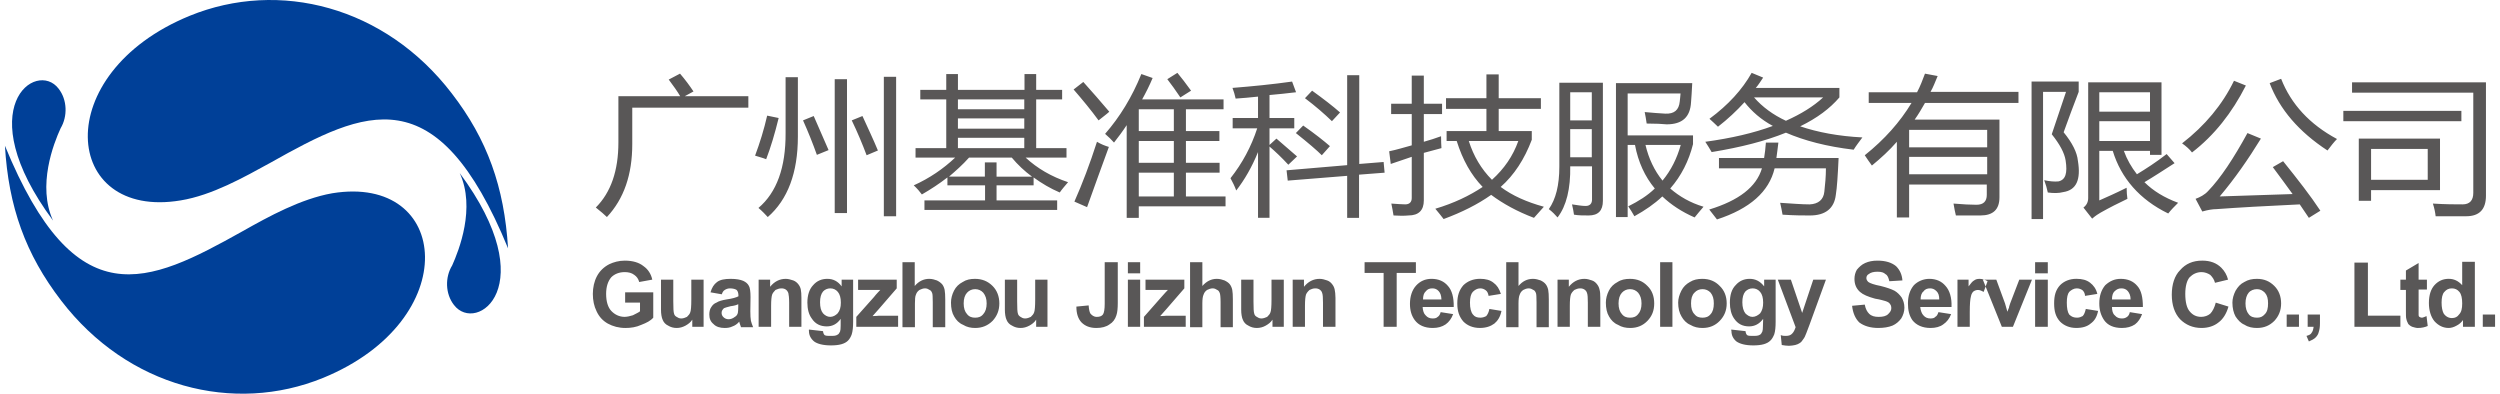
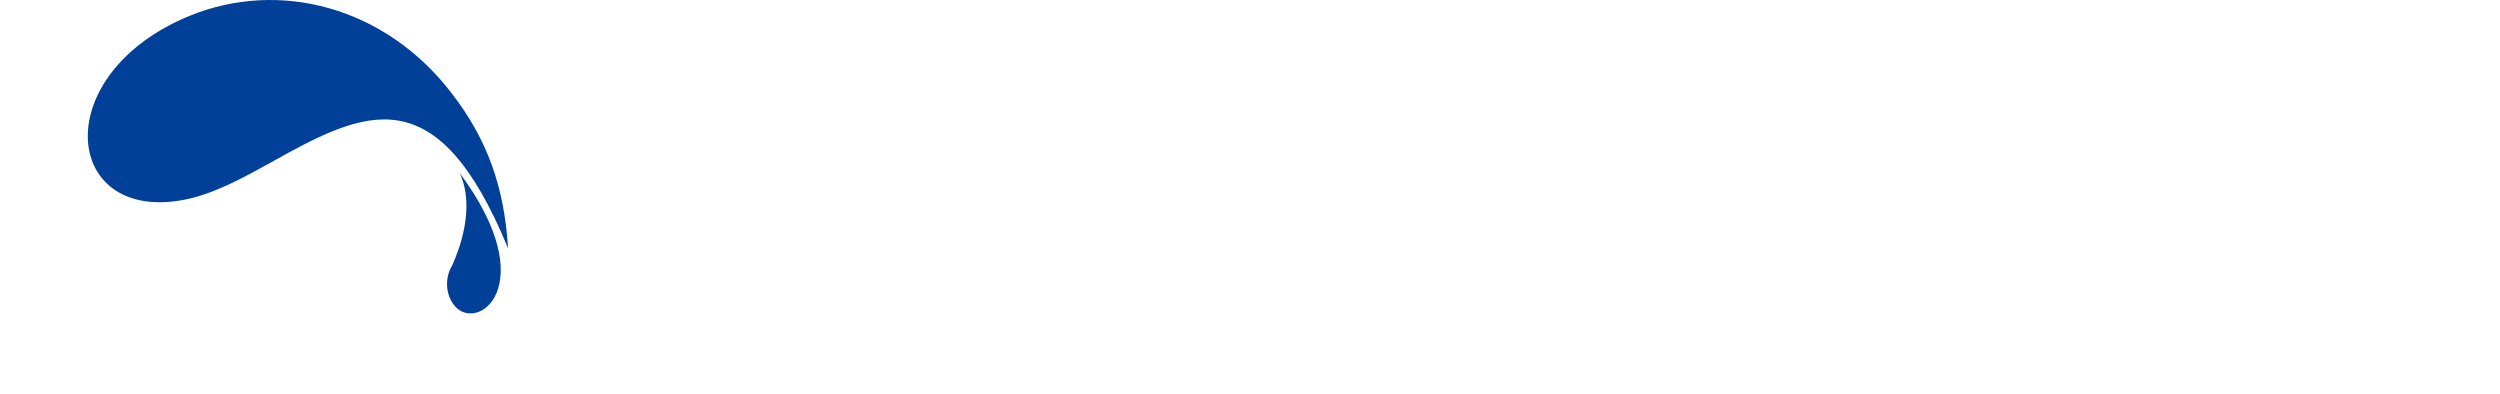
<svg xmlns="http://www.w3.org/2000/svg" version="1.1" id="图层_1" x="0px" y="0px" width="254px" height="40px" viewBox="-95 -10 254 40" xml:space="preserve">
  <g>
-     <path fill="#595757" d="M-32.17-0.224h6.279c-0.282-0.483-0.684-1.047-1.167-1.691l1.147-0.604 c0.523,0.604,0.966,1.208,1.369,1.811l-0.886,0.483h6.46v1.167h-11.794v3.703c0,3.099-0.845,5.555-2.576,7.407 c-0.242-0.242-0.624-0.563-1.127-0.967c1.53-1.529,2.294-3.744,2.294-6.601V-0.224L-32.17-0.224z M-5.202-2.197h1.248v14.168 h-1.248V-2.197L-5.202-2.197z M-10.193-1.955h1.248v13.604h-1.248V-1.955L-10.193-1.955z M-15.184-2.156h1.248v6.038 c0,3.662-1.026,6.4-3.059,8.171c-0.262-0.282-0.563-0.604-0.946-0.926c1.852-1.57,2.777-4.107,2.757-7.608V-2.156L-15.184-2.156z M-17.056,1.748c-0.322,1.409-0.745,2.777-1.228,4.065c0.342,0.121,0.725,0.201,1.127,0.362c0.463-1.208,0.886-2.616,1.268-4.186 L-17.056,1.748L-17.056,1.748z M-13.413,2.231l1.086-0.443c0.564,1.288,1.067,2.456,1.51,3.462l-1.188,0.483 C-12.407,4.606-12.87,3.438-13.413,2.231L-13.413,2.231z M-8.462,2.231l1.087-0.443c0.563,1.248,1.107,2.375,1.57,3.502 l-1.147,0.483C-7.375,4.646-7.879,3.438-8.462,2.231L-8.462,2.231z M13.515,8.51c-0.342,0.403-0.624,0.725-0.845,1.047 c-0.946-0.402-1.831-0.926-2.656-1.529v0.805H6.25v1.529h6.158v0.967H-1.076v-0.967h6.158V8.832H1.258V8.027 c-0.825,0.643-1.69,1.207-2.596,1.73c-0.201-0.281-0.483-0.604-0.825-0.926c1.61-0.725,3.019-1.691,4.207-2.817h-4.025V5.049h3.12 V0.098h-2.637v-0.966h2.637v-1.61h1.188v1.61h6.762v-1.61h1.187v1.61h2.637v0.966h-2.637v4.951h3.08v0.966H9.208 C10.375,7.102,11.824,7.946,13.515,8.51L13.515,8.51z M5.062,6.498H6.25v1.448h3.603C9.087,7.383,8.403,6.739,7.799,6.015H3.452 C2.808,6.739,2.124,7.342,1.419,7.946h3.643V6.498L5.062,6.498z M2.325,5.049h6.742V4.002H2.325V5.049L2.325,5.049z M2.325,3.076 h6.742V2.03H2.325V3.076L2.325,3.076z M2.325,1.104h6.742V0.098H2.325V1.104L2.325,1.104z M17.278,3.6 c1.509-1.731,2.737-3.743,3.683-6.078l1.147,0.403c-0.322,0.765-0.684,1.489-1.066,2.173h8.271v1.006H25.49v2.214h3.401v1.006 H25.49v2.214h3.421v1.005H25.49v2.416h4.025v1.007H20.7v1.167h-1.228V2.714c-0.423,0.644-0.845,1.208-1.288,1.771 C17.942,4.203,17.641,3.921,17.278,3.6L17.278,3.6z M20.7,9.959h3.562V7.543H20.7V9.959L20.7,9.959z M16.453,4.405 c-0.725,2.253-1.489,4.266-2.294,6.078l1.288,0.563c0.725-2.053,1.469-4.065,2.214-6.118C17.258,4.807,16.855,4.646,16.453,4.405 L16.453,4.405z M20.7,6.538h3.562V4.324H20.7V6.538L20.7,6.538z M20.7,3.318h3.562V1.104H20.7V3.318L20.7,3.318z M15.064-1.673 l-0.986,0.765c0.906,1.047,1.771,2.093,2.536,3.14c0.664-0.523,1.026-0.805,1.087-0.885C16.815,0.299,15.93-0.708,15.064-1.673 L15.064-1.673z M23.598-1.955C24-1.432,24.443-0.828,24.926-0.104l1.086-0.684c-0.523-0.725-0.986-1.329-1.389-1.812L23.598-1.955 L23.598-1.955z M30.018,8.107c1.208-1.529,2.113-3.22,2.716-5.071h-2.495V1.99h2.576v-2.174c-0.805,0.081-1.57,0.161-2.274,0.201 c-0.081-0.362-0.181-0.725-0.322-1.086c2.033-0.161,4.065-0.362,6.058-0.644l0.402,1.086c-0.946,0.121-1.832,0.202-2.697,0.282 V1.99h2.516v1.046h-2.516v1.69l0.704-0.644c0.745,0.644,1.449,1.248,2.094,1.811l-0.886,0.845 c-0.664-0.724-1.309-1.328-1.912-1.851v7.245h-1.167V5.451c-0.624,1.529-1.369,2.817-2.214,3.904 C30.46,8.953,30.239,8.51,30.018,8.107L30.018,8.107z M35.714,7.303l0.12,1.047l6.038-0.484v4.267h1.207V7.745l2.597-0.201 l-0.101-1.086L43.1,6.658v-9.016h-1.228v9.137L35.714,7.303L35.714,7.303z M37.585-0.023l0.725-0.765 c1.167,0.845,2.113,1.57,2.838,2.214l-0.825,0.885C39.577,1.587,38.651,0.782,37.585-0.023L37.585-0.023z M36.659,3.519 c1.268,1.006,2.153,1.771,2.637,2.254l0.825-0.926c-0.604-0.523-1.51-1.248-2.717-2.093L36.659,3.519L36.659,3.519z M51.975,4.324 V3.318h4.046V1.064h-4.106v-1.087h4.106v-2.415h1.247v2.415h4.287v1.087h-4.287v2.254h3.361v0.885 c-0.745,1.973-1.791,3.583-3.16,4.79c1.188,0.886,2.637,1.53,4.388,2.013c-0.402,0.442-0.725,0.805-1.006,1.127 c-1.711-0.644-3.16-1.449-4.348-2.335c-1.368,0.967-2.979,1.772-4.83,2.457c-0.222-0.282-0.503-0.645-0.845-1.047 c1.892-0.563,3.481-1.328,4.81-2.214c-1.167-1.207-2.032-2.737-2.637-4.668H51.975L51.975,4.324z M46.139,5.371L46.3,6.658 c0.704-0.241,1.429-0.482,2.133-0.724v4.185c0,0.403-0.222,0.645-0.664,0.645c-0.322,0-0.785-0.041-1.409-0.081 c0.081,0.402,0.161,0.806,0.222,1.208c0.584,0.04,1.087,0.04,1.51,0c1.046,0,1.569-0.523,1.569-1.53v-4.83 c0.604-0.16,1.208-0.321,1.791-0.482c-0.02-0.322-0.04-0.725-0.04-1.208c-0.563,0.201-1.146,0.402-1.751,0.563V1.587h1.852V0.541 H49.66v-2.858h-1.228v2.858H46.34v1.046h2.093v3.18C47.688,4.968,46.924,5.21,46.139,5.371L46.139,5.371z M59.261,4.324h-5.032 c0.483,1.529,1.269,2.857,2.355,3.944C57.831,7.141,58.717,5.854,59.261,4.324L59.261,4.324z M69.162-1.553h7.769 c-0.04,0.805-0.08,1.449-0.121,1.932c-0.08,1.53-0.905,2.254-2.476,2.254c-0.422-0.041-1.106-0.081-2.032-0.081 c-0.061-0.403-0.121-0.805-0.201-1.167c0.785,0.081,1.469,0.121,2.093,0.161c0.906,0.04,1.389-0.362,1.47-1.248 c0.02-0.241,0.06-0.483,0.08-0.805H70.37v4.267h6.641v0.885c-0.422,1.691-1.187,3.22-2.314,4.508 c0.926,0.805,2.033,1.449,3.382,1.852c-0.362,0.402-0.664,0.805-0.906,1.087c-1.288-0.563-2.395-1.288-3.28-2.134 c-0.805,0.765-1.751,1.409-2.838,2.013c-0.181-0.322-0.402-0.685-0.624-1.006c1.047-0.524,1.952-1.087,2.697-1.812 c-1.006-1.208-1.69-2.697-2.013-4.428H70.37v7.326h-1.188V-1.553H69.162z M63.427-1.593h4.427v11.995 c0,1.006-0.482,1.489-1.448,1.489c-0.544,0-1.047,0-1.489-0.081c-0.041-0.281-0.101-0.644-0.201-1.046 c0.543,0.08,1.006,0.161,1.389,0.161c0.422,0,0.644-0.242,0.644-0.645V6.9h-2.214c0.04,2.254-0.383,4.025-1.288,5.192 c-0.241-0.282-0.523-0.563-0.886-0.846c0.705-1.006,1.067-2.415,1.067-4.307V-1.593L63.427-1.593z M75.764,4.727h-3.583 c0.322,1.368,0.906,2.616,1.731,3.623C74.777,7.303,75.381,6.095,75.764,4.727L75.764,4.727z M64.533,5.975h2.193V3.117h-2.193 V5.975L64.533,5.975z M66.727-0.627h-2.193v2.858h2.193V-0.627L66.727-0.627z M82.969-2.599l1.167,0.483 c-0.222,0.322-0.463,0.725-0.745,1.047h8.493v0.966c-0.966,1.127-2.254,2.093-3.984,2.938c1.771,0.604,3.904,1.006,6.319,1.127 c-0.322,0.443-0.645,0.845-0.886,1.248c-2.737-0.322-5.031-0.926-6.883-1.731c-2.073,0.845-4.589,1.489-7.547,1.972 c-0.182-0.322-0.383-0.644-0.645-1.046c2.637-0.362,4.911-0.886,6.863-1.61c-1.208-0.644-2.153-1.489-2.878-2.415 c-0.806,0.886-1.711,1.731-2.697,2.496c-0.322-0.322-0.604-0.563-0.865-0.805C80.594,0.661,82.022-0.909,82.969-2.599L82.969-2.599 z M79.647,6.055v1.047h4.367c-0.563,1.891-2.334,3.26-5.354,4.186c0.282,0.362,0.544,0.685,0.785,1.007 c3.341-1.087,5.293-2.817,5.856-5.192h5.213c0,0.844-0.081,1.65-0.161,2.375c-0.081,0.805-0.604,1.247-1.489,1.288 c-0.785,0-1.791-0.081-2.999-0.161c0.101,0.442,0.182,0.845,0.242,1.207c1.228,0.081,2.153,0.081,2.776,0.081 c1.591,0,2.476-0.725,2.637-2.094c0.121-0.723,0.201-1.971,0.282-3.743h-6.319c0.06-0.482,0.141-1.006,0.201-1.569h-1.269 c-0.04,0.563-0.101,1.087-0.181,1.569H79.647L79.647,6.055z M90.233-0.104H83.21c0.845,0.966,1.932,1.771,3.24,2.375 C87.979,1.587,89.228,0.822,90.233-0.104L90.233-0.104z M98.968,12.093h-1.247V4.405c-0.765,0.885-1.61,1.65-2.536,2.414 c-0.241-0.321-0.483-0.683-0.725-1.045c2.013-1.61,3.582-3.381,4.75-5.313h-4.348v-1.087h4.911 c0.322-0.604,0.563-1.248,0.805-1.892l1.288,0.242c-0.241,0.563-0.442,1.127-0.725,1.61h8.936V0.46h-9.499 c-0.322,0.563-0.644,1.127-1.047,1.69h8.614v7.889c0,1.248-0.645,1.852-1.932,1.852c-0.523,0-1.369,0-2.496,0 c-0.08-0.322-0.161-0.725-0.241-1.208c0.966,0.081,1.73,0.121,2.334,0.121c0.725,0,1.047-0.363,1.047-1.007V8.752h-7.89V12.093 L98.968,12.093z M98.968,7.705h7.93V5.935h-7.93V7.705L98.968,7.705z M106.897,3.197h-7.93v1.771h7.93V3.197L106.897,3.197z M117.161-1.633h7.447v7.367h-1.168V5.33h-2.656c0.322,0.886,0.764,1.65,1.328,2.375c0.926-0.564,1.932-1.207,3.02-2.053 l0.805,0.926c-1.127,0.725-2.174,1.409-3.061,1.932c0.887,0.885,2.014,1.57,3.422,2.094c-0.361,0.362-0.725,0.725-1.006,1.087 c-2.898-1.409-4.789-3.583-5.635-6.36h-1.369v5.031c0.725-0.322,1.65-0.724,2.777-1.287c0,0.442,0.041,0.805,0.08,1.127 c-0.926,0.442-1.811,0.885-2.736,1.408c-0.201,0.121-0.482,0.282-0.846,0.604l-0.885-1.127c0.322-0.241,0.482-0.563,0.482-0.966 V-1.633L117.161-1.633z M116.114,6.337c0.322,1.931-0.16,2.978-1.488,3.179c-0.442,0.121-1.008,0.121-1.57,0.041 c-0.08-0.402-0.201-0.805-0.363-1.248c0.565,0.121,1.047,0.161,1.449,0.121c0.725-0.162,0.926-0.846,0.725-2.133 c-0.119-0.766-0.604-1.651-1.408-2.657c0.363-1.086,0.846-2.536,1.449-4.307h-2.334v12.921h-1.167V-1.713h4.788v1.046 c-0.521,1.369-1.045,2.737-1.529,4.105C115.552,4.525,116.034,5.491,116.114,6.337L116.114,6.337z M123.44,4.324V2.312h-5.152 v2.013H123.44L123.44,4.324z M123.44-0.627h-5.152v1.973h5.152V-0.627L123.44-0.627z M136.964,6.377 c1.49,1.852,2.777,3.502,3.785,5.031l-1.168,0.725c-0.281-0.402-0.604-0.886-0.926-1.368c-3.461,0.161-6.279,0.321-8.453,0.482 c-0.402,0-0.885,0.081-1.449,0.242l-0.684-1.288c0.443-0.162,0.926-0.404,1.287-0.806c1.248-1.288,2.576-3.3,3.986-5.876 l1.367,0.563c-1.287,2.093-2.656,4.066-4.186,5.876c2.174-0.08,4.67-0.162,7.406-0.242c-0.645-0.885-1.287-1.771-2.012-2.737 L136.964,6.377L136.964,6.377z M135.597-1.553c1.006,2.657,2.979,4.951,5.877,6.843c0.361-0.483,0.684-0.885,0.965-1.167 c-2.777-1.489-4.668-3.542-5.676-6.118L135.597-1.553L135.597-1.553z M126.7,4.565c0.402,0.282,0.766,0.604,1.008,0.926 c2.254-1.73,4.064-4.025,5.473-6.802l-1.207-0.483C130.806,0.621,129.036,2.754,126.7,4.565L126.7,4.565z M144.653,4.083h8.252 v5.232h-7.004v1.087h-1.248V4.083L144.653,4.083z M143.968-0.586h12.318V9.596c0,0.765-0.363,1.168-1.088,1.168 s-1.73,0-3.018-0.081c0.16,0.483,0.24,0.926,0.281,1.288c1.328,0,2.334,0,3.1,0c1.367,0,2.012-0.725,2.012-2.093V-1.633h-13.605 V-0.586L143.968-0.586z M151.657,8.268V5.129h-5.756v3.139H151.657L151.657,8.268z M143.083,1.265h11.994v1.046h-11.994V1.265z" />
-     <path fill="#595757" d="M-31.486,20.787V19.7h2.857v2.576c-0.282,0.322-0.684,0.523-1.208,0.725 c-0.523,0.241-1.066,0.321-1.61,0.321c-0.684,0-1.268-0.16-1.791-0.442c-0.503-0.281-0.886-0.685-1.147-1.248 c-0.261-0.523-0.382-1.127-0.382-1.771c0-0.645,0.141-1.288,0.423-1.812s0.704-0.926,1.248-1.208 c0.423-0.201,0.966-0.361,1.57-0.361c0.825,0,1.469,0.201,1.912,0.563c0.463,0.321,0.765,0.805,0.885,1.368l-1.328,0.241 c-0.081-0.322-0.262-0.563-0.503-0.725c-0.262-0.201-0.584-0.281-0.966-0.281c-0.583,0-1.046,0.201-1.369,0.523 c-0.342,0.402-0.523,0.966-0.523,1.69c0,0.765,0.181,1.368,0.523,1.73c0.342,0.362,0.805,0.604,1.349,0.604 c0.282,0,0.563-0.08,0.845-0.161c0.282-0.16,0.523-0.241,0.725-0.402v-0.885h-1.509V20.787z M-24.664,23.202v-0.725 c-0.181,0.281-0.402,0.442-0.684,0.604c-0.302,0.161-0.583,0.241-0.906,0.241c-0.322,0-0.604-0.08-0.865-0.241 c-0.262-0.121-0.443-0.322-0.543-0.563c-0.121-0.241-0.181-0.644-0.181-1.047v-3.059h1.248v2.214c0,0.685,0.021,1.087,0.081,1.248 c0.041,0.16,0.121,0.241,0.262,0.321c0.121,0.081,0.262,0.161,0.463,0.161c0.222,0,0.402-0.08,0.583-0.161 c0.161-0.161,0.282-0.281,0.342-0.482c0.061-0.161,0.101-0.563,0.101-1.288v-2.013h1.248v4.79H-24.664L-24.664,23.202z M-21.665,19.901l-1.147-0.201c0.141-0.483,0.342-0.805,0.664-1.047c0.322-0.241,0.785-0.322,1.389-0.322 c0.564,0,0.986,0.081,1.268,0.202c0.262,0.12,0.463,0.281,0.583,0.522c0.101,0.161,0.161,0.563,0.161,1.127l-0.02,1.449 c0,0.402,0.02,0.725,0.061,0.967c0.04,0.16,0.121,0.402,0.221,0.644h-1.228c-0.041-0.121-0.081-0.241-0.141-0.402 c-0.02-0.081-0.02-0.121-0.04-0.161c-0.201,0.241-0.443,0.402-0.685,0.483c-0.241,0.12-0.503,0.16-0.785,0.16 c-0.483,0-0.886-0.12-1.147-0.402c-0.302-0.241-0.423-0.563-0.423-0.966c0-0.281,0.061-0.563,0.181-0.725 c0.141-0.241,0.322-0.402,0.543-0.482c0.241-0.161,0.563-0.242,1.006-0.322c0.583-0.081,1.006-0.201,1.228-0.322v-0.08 c0-0.242-0.061-0.443-0.181-0.563c-0.121-0.081-0.342-0.161-0.684-0.161c-0.222,0-0.403,0.08-0.523,0.161 C-21.504,19.539-21.604,19.7-21.665,19.901L-21.665,19.901z M-19.994,20.907c-0.161,0.081-0.403,0.161-0.765,0.201 c-0.342,0.081-0.583,0.161-0.684,0.202c-0.161,0.16-0.242,0.281-0.242,0.482c0,0.161,0.061,0.322,0.202,0.443 c0.121,0.12,0.302,0.201,0.503,0.201c0.221,0,0.443-0.081,0.644-0.242c0.161-0.08,0.262-0.241,0.302-0.402 c0.02-0.12,0.041-0.322,0.041-0.644V20.907L-19.994,20.907z M-13.574,23.202h-1.248v-2.455c0-0.483-0.041-0.806-0.081-0.967 c-0.061-0.161-0.141-0.281-0.262-0.362c-0.121-0.08-0.262-0.12-0.443-0.12c-0.221,0-0.423,0.08-0.604,0.161 c-0.161,0.16-0.282,0.321-0.342,0.482c-0.061,0.201-0.101,0.563-0.101,1.127v2.134h-1.268v-4.79h1.167v0.725 c0.422-0.523,0.946-0.806,1.59-0.806c0.262,0,0.523,0.081,0.765,0.161c0.221,0.081,0.402,0.242,0.523,0.403 c0.121,0.16,0.201,0.321,0.241,0.522c0.041,0.201,0.061,0.483,0.061,0.846V23.202L-13.574,23.202z M-12.81,23.483l1.429,0.161 c0.02,0.201,0.081,0.322,0.161,0.402c0.141,0.081,0.322,0.081,0.563,0.081c0.342,0,0.584,0,0.745-0.121 c0.121-0.04,0.201-0.201,0.261-0.322c0.041-0.12,0.061-0.281,0.061-0.604v-0.685c-0.362,0.523-0.845,0.766-1.409,0.766 c-0.644,0-1.167-0.242-1.53-0.806c-0.302-0.402-0.442-0.966-0.442-1.609c0-0.766,0.201-1.369,0.583-1.771 c0.382-0.442,0.865-0.645,1.449-0.645c0.584,0,1.067,0.242,1.449,0.766v-0.685h1.167v4.267c0,0.563-0.041,0.966-0.141,1.288 c-0.081,0.241-0.221,0.483-0.382,0.644c-0.161,0.161-0.382,0.282-0.664,0.362c-0.282,0.081-0.644,0.121-1.067,0.121 c-0.805,0-1.389-0.161-1.71-0.402c-0.342-0.282-0.523-0.645-0.523-1.047C-12.83,23.604-12.81,23.564-12.81,23.483L-12.81,23.483z M-11.683,20.706c0,0.523,0.101,0.886,0.302,1.127c0.181,0.201,0.442,0.362,0.724,0.362c0.302,0,0.564-0.161,0.765-0.362 c0.221-0.281,0.322-0.604,0.322-1.086c0-0.483-0.101-0.846-0.302-1.087c-0.201-0.242-0.463-0.362-0.765-0.362 c-0.302,0-0.563,0.12-0.745,0.321C-11.582,19.861-11.683,20.224-11.683,20.706L-11.683,20.706z M-8,23.202v-1.007l1.792-2.013 c0.282-0.361,0.503-0.563,0.644-0.724c-0.141,0-0.322,0-0.583,0h-1.67v-1.047h3.924v0.886l-1.811,2.093l-0.644,0.725 c0.342,0,0.563-0.04,0.664-0.04h1.932v1.127H-8L-8,23.202z M-2.063,16.641v2.415c0.403-0.482,0.906-0.725,1.469-0.725 c0.302,0,0.563,0.081,0.785,0.161c0.241,0.121,0.402,0.242,0.543,0.403c0.121,0.16,0.202,0.361,0.242,0.563 c0.04,0.241,0.061,0.522,0.061,0.966v2.817h-1.268v-2.536c0-0.523-0.02-0.845-0.061-0.926c-0.06-0.161-0.141-0.281-0.261-0.321 c-0.121-0.081-0.262-0.161-0.463-0.161c-0.202,0-0.383,0.08-0.564,0.161c-0.161,0.12-0.282,0.241-0.362,0.482 c-0.081,0.161-0.101,0.483-0.101,0.886v2.415H-3.31v-6.602H-2.063L-2.063,16.641z M1.621,20.747c0-0.403,0.101-0.806,0.302-1.208 s0.503-0.685,0.886-0.886c0.362-0.241,0.785-0.322,1.248-0.322c0.725,0,1.308,0.242,1.792,0.725 c0.442,0.443,0.684,1.047,0.684,1.771s-0.242,1.288-0.684,1.771c-0.483,0.482-1.067,0.724-1.771,0.724 c-0.423,0-0.846-0.08-1.228-0.321c-0.402-0.161-0.704-0.483-0.906-0.846C1.721,21.793,1.621,21.311,1.621,20.747L1.621,20.747z M2.909,20.827c0,0.483,0.121,0.846,0.342,1.087c0.221,0.281,0.503,0.362,0.825,0.362c0.322,0,0.604-0.081,0.825-0.362 c0.222-0.241,0.342-0.604,0.342-1.087s-0.121-0.805-0.342-1.087c-0.221-0.241-0.503-0.362-0.825-0.362 c-0.322,0-0.604,0.121-0.825,0.362C3.029,19.981,2.909,20.344,2.909,20.827L2.909,20.827z M10.274,23.202v-0.725 c-0.181,0.281-0.402,0.442-0.684,0.604c-0.302,0.161-0.583,0.241-0.906,0.241c-0.322,0-0.604-0.08-0.865-0.241 c-0.262-0.121-0.443-0.322-0.543-0.563c-0.121-0.241-0.181-0.644-0.181-1.047v-3.059h1.248v2.214c0,0.685,0.02,1.087,0.08,1.248 c0.041,0.16,0.141,0.241,0.262,0.321c0.121,0.081,0.262,0.161,0.463,0.161c0.222,0,0.403-0.08,0.584-0.161 c0.161-0.161,0.282-0.281,0.342-0.482c0.061-0.161,0.101-0.563,0.101-1.288v-2.013h1.248v4.79H10.274L10.274,23.202z M17.238,16.641h1.328v4.146c0,0.523-0.04,0.966-0.141,1.247c-0.121,0.403-0.362,0.725-0.704,0.926 c-0.322,0.242-0.785,0.362-1.329,0.362c-0.664,0-1.147-0.201-1.509-0.563c-0.342-0.362-0.523-0.885-0.523-1.609l1.248-0.121 c0.02,0.362,0.081,0.645,0.161,0.805c0.161,0.201,0.362,0.362,0.664,0.362s0.503-0.08,0.624-0.241 c0.121-0.161,0.181-0.563,0.181-1.087V16.641L17.238,16.641z M19.593,17.768v-1.127h1.248v1.127H19.593L19.593,17.768z M19.593,23.202v-4.79h1.248v4.79H19.593L19.593,23.202z M21.223,23.202v-1.007l1.771-2.013c0.302-0.361,0.523-0.563,0.664-0.724 c-0.141,0-0.342,0-0.583,0h-1.691v-1.047h3.945v0.886l-1.812,2.093l-0.644,0.725c0.342,0,0.564-0.04,0.644-0.04h1.952v1.127H21.223 L21.223,23.202z M27.16,16.641v2.415c0.422-0.482,0.905-0.725,1.469-0.725c0.302,0,0.563,0.081,0.785,0.161 c0.242,0.121,0.423,0.242,0.543,0.403c0.121,0.16,0.201,0.361,0.242,0.563c0.04,0.241,0.06,0.522,0.06,0.966v2.817h-1.248v-2.536 c0-0.523-0.041-0.845-0.081-0.926c-0.061-0.161-0.141-0.281-0.262-0.321c-0.121-0.081-0.262-0.161-0.463-0.161 s-0.382,0.08-0.563,0.161c-0.161,0.12-0.282,0.241-0.362,0.482c-0.081,0.161-0.121,0.483-0.121,0.886v2.415h-1.248v-6.602H27.16 L27.16,16.641z M34.284,23.202v-0.725c-0.181,0.281-0.402,0.442-0.684,0.604c-0.282,0.161-0.584,0.241-0.906,0.241 c-0.322,0-0.604-0.08-0.865-0.241c-0.262-0.121-0.443-0.322-0.543-0.563c-0.121-0.241-0.181-0.644-0.181-1.047v-3.059h1.249v2.214 c0,0.685,0.02,1.087,0.08,1.248c0.04,0.16,0.121,0.241,0.261,0.321c0.121,0.081,0.262,0.161,0.463,0.161s0.402-0.08,0.584-0.161 c0.161-0.161,0.281-0.281,0.342-0.482c0.061-0.161,0.101-0.563,0.101-1.288v-2.013h1.248v4.79H34.284L34.284,23.202z M40.685,23.202h-1.269v-2.455c0-0.483-0.02-0.806-0.08-0.967c-0.04-0.161-0.141-0.281-0.262-0.362 c-0.121-0.08-0.262-0.12-0.442-0.12c-0.222,0-0.423,0.08-0.584,0.161c-0.181,0.16-0.302,0.321-0.362,0.482 c-0.061,0.201-0.101,0.563-0.101,1.127v2.134h-1.248v-4.79h1.147v0.725c0.423-0.523,0.946-0.806,1.59-0.806 c0.282,0,0.523,0.081,0.765,0.161c0.242,0.081,0.402,0.242,0.523,0.403c0.121,0.16,0.201,0.321,0.241,0.522 c0.041,0.201,0.081,0.483,0.081,0.846V23.202L40.685,23.202z M45.575,23.202v-5.475h-1.933v-1.087h5.213v1.087h-1.952v5.475H45.575 L45.575,23.202z M51.371,21.713c-0.061,0.241-0.161,0.402-0.302,0.482c-0.121,0.121-0.282,0.161-0.503,0.161 c-0.282,0-0.523-0.08-0.725-0.322c-0.182-0.16-0.282-0.482-0.302-0.845h3.159c0.021-0.966-0.181-1.69-0.583-2.134 c-0.403-0.482-0.967-0.725-1.671-0.725c-0.644,0-1.167,0.242-1.569,0.685c-0.403,0.443-0.624,1.087-0.624,1.852 c0,0.685,0.161,1.208,0.482,1.65c0.383,0.523,1.007,0.805,1.832,0.805c0.523,0,0.945-0.12,1.308-0.362 c0.343-0.241,0.604-0.604,0.765-1.046L51.371,21.713L51.371,21.713z M51.451,20.425H49.58c0-0.362,0.08-0.645,0.262-0.806 c0.181-0.241,0.402-0.321,0.684-0.321c0.262,0,0.463,0.08,0.645,0.281C51.351,19.78,51.432,20.022,51.451,20.425L51.451,20.425z M57.489,19.861l-1.248,0.201c-0.04-0.241-0.12-0.443-0.281-0.563c-0.161-0.121-0.343-0.201-0.563-0.201 c-0.322,0-0.563,0.161-0.765,0.362c-0.182,0.201-0.282,0.563-0.282,1.087c0,0.563,0.101,0.966,0.302,1.207 c0.182,0.241,0.423,0.322,0.765,0.322c0.222,0,0.443-0.081,0.584-0.161c0.141-0.161,0.262-0.402,0.322-0.725l1.228,0.201 c-0.121,0.604-0.383,1.007-0.725,1.288c-0.383,0.282-0.865,0.442-1.469,0.442c-0.705,0-1.269-0.241-1.671-0.644 c-0.423-0.483-0.624-1.047-0.624-1.852s0.201-1.368,0.624-1.852c0.423-0.402,0.986-0.645,1.69-0.645 c0.584,0,1.026,0.121,1.369,0.403C57.087,18.976,57.328,19.338,57.489,19.861L57.489,19.861z M59.28,16.641v2.415 c0.402-0.482,0.886-0.725,1.47-0.725c0.302,0,0.543,0.081,0.784,0.161c0.242,0.121,0.403,0.242,0.523,0.403 c0.121,0.16,0.201,0.361,0.242,0.563c0.04,0.241,0.06,0.522,0.06,0.966v2.817h-1.247v-2.536c0-0.523-0.021-0.845-0.061-0.926 c-0.061-0.161-0.141-0.281-0.262-0.321c-0.121-0.081-0.282-0.161-0.463-0.161c-0.222,0-0.402,0.08-0.563,0.161 c-0.161,0.12-0.282,0.241-0.362,0.482c-0.081,0.161-0.121,0.483-0.121,0.886v2.415h-1.248v-6.602H59.28L59.28,16.641z M67.593,23.202h-1.269v-2.455c0-0.483-0.02-0.806-0.08-0.967c-0.04-0.161-0.141-0.281-0.262-0.362 c-0.121-0.08-0.262-0.12-0.443-0.12c-0.221,0-0.422,0.08-0.583,0.161c-0.182,0.16-0.302,0.321-0.362,0.482 c-0.061,0.201-0.101,0.563-0.101,1.127v2.134h-1.248v-4.79h1.147v0.725c0.423-0.523,0.945-0.806,1.59-0.806 c0.281,0,0.523,0.081,0.765,0.161c0.241,0.081,0.402,0.242,0.523,0.403c0.12,0.16,0.201,0.321,0.241,0.522 c0.061,0.201,0.081,0.483,0.081,0.846V23.202L67.593,23.202z M68.156,20.747c0-0.403,0.101-0.806,0.302-1.208 s0.503-0.685,0.886-0.886c0.361-0.241,0.784-0.322,1.268-0.322c0.725,0,1.308,0.242,1.771,0.725 c0.463,0.443,0.685,1.047,0.685,1.771s-0.222,1.288-0.685,1.771c-0.463,0.482-1.046,0.724-1.751,0.724 c-0.442,0-0.865-0.08-1.247-0.321c-0.402-0.161-0.705-0.483-0.906-0.846C68.257,21.793,68.156,21.311,68.156,20.747L68.156,20.747z M69.444,20.827c0,0.483,0.12,0.846,0.342,1.087c0.222,0.281,0.503,0.362,0.825,0.362s0.604-0.081,0.825-0.362 c0.222-0.241,0.342-0.604,0.342-1.087s-0.12-0.805-0.342-1.087c-0.222-0.241-0.503-0.362-0.825-0.362s-0.604,0.121-0.825,0.362 S69.444,20.344,69.444,20.827L69.444,20.827z M73.67,23.202v-6.562h1.248v6.562H73.67L73.67,23.202z M75.502,20.747 c0-0.403,0.12-0.806,0.322-1.208c0.201-0.402,0.503-0.685,0.865-0.886c0.382-0.241,0.805-0.322,1.268-0.322 c0.725,0,1.309,0.242,1.771,0.725c0.463,0.443,0.704,1.047,0.704,1.771s-0.241,1.288-0.704,1.771 c-0.463,0.482-1.047,0.724-1.751,0.724c-0.443,0-0.846-0.08-1.248-0.321c-0.383-0.161-0.685-0.483-0.886-0.846 C75.622,21.793,75.502,21.311,75.502,20.747L75.502,20.747z M76.81,20.827c0,0.483,0.101,0.846,0.343,1.087 c0.221,0.281,0.482,0.362,0.825,0.362c0.321,0,0.604-0.081,0.825-0.362c0.221-0.241,0.321-0.604,0.321-1.087 s-0.101-0.805-0.321-1.087c-0.222-0.241-0.504-0.362-0.825-0.362c-0.343,0-0.604,0.121-0.825,0.362 C76.91,19.981,76.81,20.344,76.81,20.827L76.81,20.827z M80.896,23.483l1.449,0.161c0.02,0.201,0.08,0.322,0.161,0.402 c0.12,0.081,0.302,0.081,0.563,0.081c0.321,0,0.563,0,0.744-0.121c0.101-0.04,0.182-0.201,0.241-0.322 c0.041-0.12,0.061-0.281,0.061-0.604l0.021-0.685c-0.383,0.523-0.865,0.766-1.429,0.766c-0.645,0-1.147-0.242-1.53-0.806 c-0.281-0.402-0.422-0.966-0.422-1.609c0-0.766,0.181-1.369,0.583-1.771c0.383-0.442,0.865-0.645,1.429-0.645 c0.584,0,1.067,0.242,1.47,0.766v-0.685h1.167v4.267c0,0.563-0.04,0.966-0.141,1.288c-0.101,0.241-0.222,0.483-0.402,0.644 c-0.161,0.161-0.383,0.282-0.664,0.362c-0.282,0.081-0.645,0.121-1.067,0.121c-0.805,0-1.368-0.161-1.71-0.402 c-0.343-0.282-0.504-0.645-0.504-1.047C80.896,23.604,80.896,23.564,80.896,23.483L80.896,23.483z M82.022,20.706 c0,0.523,0.121,0.886,0.302,1.127c0.201,0.201,0.442,0.362,0.725,0.362c0.302,0,0.563-0.161,0.785-0.362 c0.201-0.281,0.302-0.604,0.302-1.086c0-0.483-0.101-0.846-0.302-1.087c-0.201-0.242-0.463-0.362-0.765-0.362 c-0.303,0-0.544,0.12-0.745,0.321C82.123,19.861,82.022,20.224,82.022,20.706L82.022,20.706z M85.625,18.412h1.328l1.147,3.381 l1.127-3.381h1.288l-1.671,4.589l-0.321,0.845c-0.102,0.282-0.202,0.483-0.303,0.604c-0.101,0.16-0.221,0.321-0.362,0.402 c-0.12,0.08-0.281,0.161-0.463,0.201c-0.201,0.04-0.422,0.08-0.644,0.08c-0.241,0-0.483-0.04-0.725-0.08l-0.101-1.007 c0.182,0.081,0.362,0.081,0.523,0.081c0.302,0,0.503-0.081,0.644-0.242c0.161-0.16,0.262-0.402,0.343-0.644L85.625,18.412 L85.625,18.412z M93.172,21.068l1.288-0.12c0.081,0.442,0.241,0.725,0.442,0.926c0.242,0.241,0.564,0.321,0.967,0.321 c0.442,0,0.765-0.08,0.966-0.281s0.322-0.362,0.322-0.604c0-0.161-0.041-0.322-0.121-0.403c-0.08-0.16-0.241-0.241-0.483-0.321 c-0.16-0.041-0.522-0.161-1.046-0.242c-0.725-0.201-1.208-0.402-1.53-0.684c-0.402-0.362-0.563-0.806-0.563-1.329 c0-0.321,0.081-0.644,0.242-0.925c0.241-0.282,0.482-0.523,0.845-0.685s0.765-0.241,1.248-0.241c0.846,0,1.449,0.201,1.892,0.563 c0.402,0.402,0.604,0.885,0.645,1.448l-1.328,0.081c-0.081-0.322-0.161-0.604-0.403-0.725c-0.16-0.161-0.402-0.241-0.805-0.241 s-0.685,0.08-0.886,0.241c-0.161,0.08-0.241,0.241-0.241,0.402s0.08,0.282,0.201,0.402c0.161,0.121,0.604,0.282,1.248,0.402 c0.644,0.161,1.087,0.322,1.408,0.483c0.282,0.161,0.523,0.402,0.725,0.685c0.161,0.281,0.282,0.604,0.282,1.046 c0,0.362-0.121,0.765-0.322,1.087c-0.241,0.322-0.523,0.563-0.886,0.725c-0.402,0.161-0.885,0.241-1.449,0.241 c-0.805,0-1.448-0.201-1.932-0.563C93.494,22.356,93.253,21.793,93.172,21.068L93.172,21.068z M101.946,21.713l1.288,0.201 c-0.16,0.442-0.442,0.805-0.805,1.046c-0.322,0.242-0.765,0.362-1.288,0.362c-0.805,0-1.449-0.281-1.852-0.805 c-0.322-0.483-0.442-1.006-0.442-1.69c0-0.765,0.201-1.368,0.604-1.852c0.402-0.402,0.966-0.645,1.57-0.645 c0.684,0,1.247,0.242,1.649,0.725c0.403,0.443,0.645,1.168,0.604,2.134h-3.18c0.04,0.362,0.16,0.685,0.321,0.845 c0.201,0.242,0.443,0.322,0.725,0.322c0.201,0,0.402-0.04,0.483-0.161C101.786,22.115,101.866,21.954,101.946,21.713 L101.946,21.713z M102.027,20.425c0-0.402-0.081-0.645-0.282-0.846s-0.402-0.281-0.644-0.281c-0.282,0-0.523,0.08-0.685,0.321 c-0.201,0.161-0.281,0.443-0.281,0.806H102.027L102.027,20.425z M105.086,23.202h-1.207v-4.79h1.127v0.685 c0.241-0.322,0.402-0.523,0.563-0.604c0.161-0.12,0.322-0.161,0.563-0.161s0.563,0.081,0.805,0.242l-0.402,1.087 c-0.201-0.121-0.402-0.201-0.563-0.201s-0.322,0.04-0.482,0.16c-0.081,0.081-0.201,0.242-0.242,0.483 c-0.08,0.282-0.12,0.805-0.12,1.61v1.489H105.086z M108.387,23.202h1.127l1.933-4.79h-1.288l-0.926,2.415 c-0.04,0.161-0.121,0.322-0.121,0.442c-0.04,0.041-0.08,0.201-0.161,0.403l-0.241-0.846l-0.886-2.415h-1.368L108.387,23.202 L108.387,23.202z M111.767,17.768v-1.127h1.289v1.127H111.767L111.767,17.768z M111.767,23.202v-4.79h1.289v4.79H111.767 L111.767,23.202z M118.087,19.861l-1.248,0.201c0-0.241-0.121-0.443-0.24-0.563c-0.162-0.121-0.363-0.201-0.605-0.201 c-0.281,0-0.563,0.161-0.764,0.362c-0.162,0.201-0.242,0.563-0.242,1.087c0,0.563,0.08,0.966,0.242,1.207 c0.24,0.241,0.482,0.322,0.805,0.322c0.242,0,0.402-0.081,0.564-0.161c0.16-0.161,0.24-0.402,0.32-0.725l1.248,0.201 c-0.121,0.604-0.361,1.007-0.764,1.288c-0.322,0.282-0.805,0.442-1.449,0.442c-0.686,0-1.248-0.241-1.65-0.644 c-0.443-0.483-0.604-1.047-0.604-1.852s0.16-1.368,0.604-1.852c0.402-0.402,0.965-0.645,1.65-0.645 c0.604,0,1.047,0.121,1.408,0.403C117.685,18.976,117.966,19.338,118.087,19.861L118.087,19.861z M121.388,21.713l1.248,0.201 c-0.162,0.442-0.402,0.805-0.725,1.046c-0.363,0.242-0.805,0.362-1.328,0.362c-0.846,0-1.449-0.281-1.813-0.805 c-0.32-0.483-0.482-1.006-0.482-1.69c0-0.765,0.201-1.368,0.604-1.852c0.443-0.402,0.926-0.645,1.57-0.645 c0.725,0,1.287,0.242,1.691,0.725c0.402,0.443,0.563,1.168,0.563,2.134h-3.139c0,0.362,0.08,0.685,0.281,0.845 c0.201,0.242,0.443,0.322,0.725,0.322c0.201,0,0.361-0.04,0.523-0.161C121.228,22.115,121.347,21.954,121.388,21.713 L121.388,21.713z M121.468,20.425c0-0.402-0.121-0.645-0.281-0.846c-0.162-0.201-0.402-0.281-0.645-0.281 c-0.281,0-0.482,0.08-0.725,0.321c-0.16,0.161-0.24,0.443-0.24,0.806H121.468L121.468,20.425z M130.122,20.747l1.289,0.402 c-0.203,0.725-0.564,1.288-1.008,1.609c-0.441,0.362-1.047,0.563-1.73,0.563c-0.885,0-1.609-0.321-2.174-0.885 c-0.563-0.604-0.846-1.449-0.846-2.496c0-1.046,0.283-1.932,0.846-2.495c0.564-0.645,1.289-0.966,2.254-0.966 c0.807,0,1.449,0.241,1.934,0.724c0.32,0.322,0.563,0.725,0.684,1.208l-1.328,0.322c-0.08-0.322-0.242-0.563-0.482-0.806 c-0.242-0.161-0.564-0.281-0.887-0.281c-0.482,0-0.885,0.201-1.207,0.523c-0.281,0.321-0.443,0.926-0.443,1.69 c0,0.845,0.162,1.449,0.443,1.771c0.322,0.402,0.725,0.563,1.168,0.563c0.361,0,0.684-0.12,0.926-0.321 C129.8,21.632,130.001,21.229,130.122,20.747L130.122,20.747z M131.813,20.747c0-0.403,0.119-0.806,0.32-1.208 c0.242-0.402,0.484-0.685,0.887-0.886c0.402-0.241,0.805-0.322,1.287-0.322c0.725,0,1.289,0.242,1.771,0.725 c0.443,0.443,0.684,1.047,0.684,1.771s-0.24,1.288-0.684,1.771c-0.482,0.482-1.047,0.724-1.771,0.724 c-0.441,0-0.885-0.08-1.248-0.321c-0.402-0.161-0.684-0.483-0.926-0.846C131.933,21.793,131.813,21.311,131.813,20.747 L131.813,20.747z M133.142,20.827c0,0.483,0.121,0.846,0.322,1.087c0.201,0.281,0.521,0.362,0.844,0.362s0.564-0.081,0.805-0.362 c0.242-0.241,0.322-0.604,0.322-1.087s-0.08-0.805-0.322-1.087c-0.24-0.241-0.482-0.362-0.805-0.362s-0.643,0.121-0.844,0.362 S133.142,20.344,133.142,20.827L133.142,20.827z M137.327,23.202v-1.248h1.248v1.248H137.327L137.327,23.202z M139.46,21.954h1.248 v0.886c0,0.362-0.041,0.644-0.121,0.886c-0.039,0.201-0.16,0.402-0.322,0.563c-0.16,0.161-0.402,0.281-0.684,0.402l-0.242-0.563 c0.283-0.081,0.443-0.161,0.523-0.322c0.121-0.161,0.162-0.322,0.201-0.604h-0.604V21.954L139.46,21.954z M144.21,23.202v-6.521 h1.369v5.394h3.301v1.127H144.21L144.21,23.202z M151.575,18.412v1.006h-0.844v1.933c0,0.402,0,0.604,0,0.684 c0,0.081,0.039,0.121,0.08,0.161c0.08,0.041,0.16,0.081,0.242,0.081c0.119,0,0.281-0.081,0.482-0.161l0.121,1.006 c-0.283,0.121-0.604,0.201-1.008,0.201c-0.201,0-0.402-0.08-0.563-0.12c-0.201-0.081-0.322-0.201-0.402-0.282 c-0.08-0.161-0.162-0.321-0.201-0.523c-0.041-0.12-0.041-0.442-0.041-0.885v-2.053h-0.563v-1.047h0.563v-0.926l1.289-0.765v1.69 H151.575L151.575,18.412z M156.446,23.202h-1.207v-0.685c-0.162,0.241-0.402,0.442-0.645,0.563 c-0.281,0.161-0.563,0.241-0.805,0.241c-0.564,0-1.047-0.241-1.449-0.684c-0.361-0.443-0.564-1.087-0.564-1.852 c0-0.806,0.203-1.409,0.564-1.812c0.402-0.442,0.885-0.645,1.449-0.645c0.523,0,0.967,0.202,1.369,0.645v-2.375h1.287V23.202 L156.446,23.202z M153.065,20.747c0,0.482,0.08,0.845,0.201,1.086c0.201,0.322,0.523,0.483,0.846,0.483s0.563-0.121,0.725-0.362 c0.24-0.241,0.322-0.604,0.322-1.127s-0.082-0.926-0.283-1.167c-0.201-0.242-0.441-0.362-0.764-0.362s-0.564,0.12-0.766,0.362 C153.146,19.861,153.065,20.264,153.065,20.747L153.065,20.747z M157.251,23.202v-1.248h1.248v1.248H157.251z" />
    <g>
-       <path fill="#004098" d="M-62.177,28.395c-9.077,3.703-19.844,0.966-26.606-7.85c-3.622-4.709-5.354-9.539-5.716-15.738 c7.205,17.549,14.491,14.088,24.131,8.694c2.717-1.529,5.938-3.3,9.117-3.864C-49.217,7.665-47.828,22.518-62.177,28.395 L-62.177,28.395z M-89.045-0.989c-2.254-2.979-9.097,1.892-0.563,13.404c-1.63-3.543,0.061-7.85,0.765-9.379 C-88.12,1.829-88.16,0.138-89.045-0.989z" />
      <path fill="#004098" d="M-48.875,20.988c-0.886-1.127-0.926-2.817-0.181-4.025c0.684-1.529,2.395-5.836,0.764-9.379 C-39.758,19.097-46.601,23.967-48.875,20.988L-48.875,20.988z M-75.722-8.396c-14.35,5.877-12.961,20.77-0.926,18.757 c3.2-0.523,6.4-2.334,9.117-3.823c9.66-5.434,16.926-8.896,24.15,8.694c-0.382-6.24-2.113-11.069-5.715-15.738 C-55.878-9.361-66.645-12.098-75.722-8.396z" />
    </g>
  </g>
</svg>